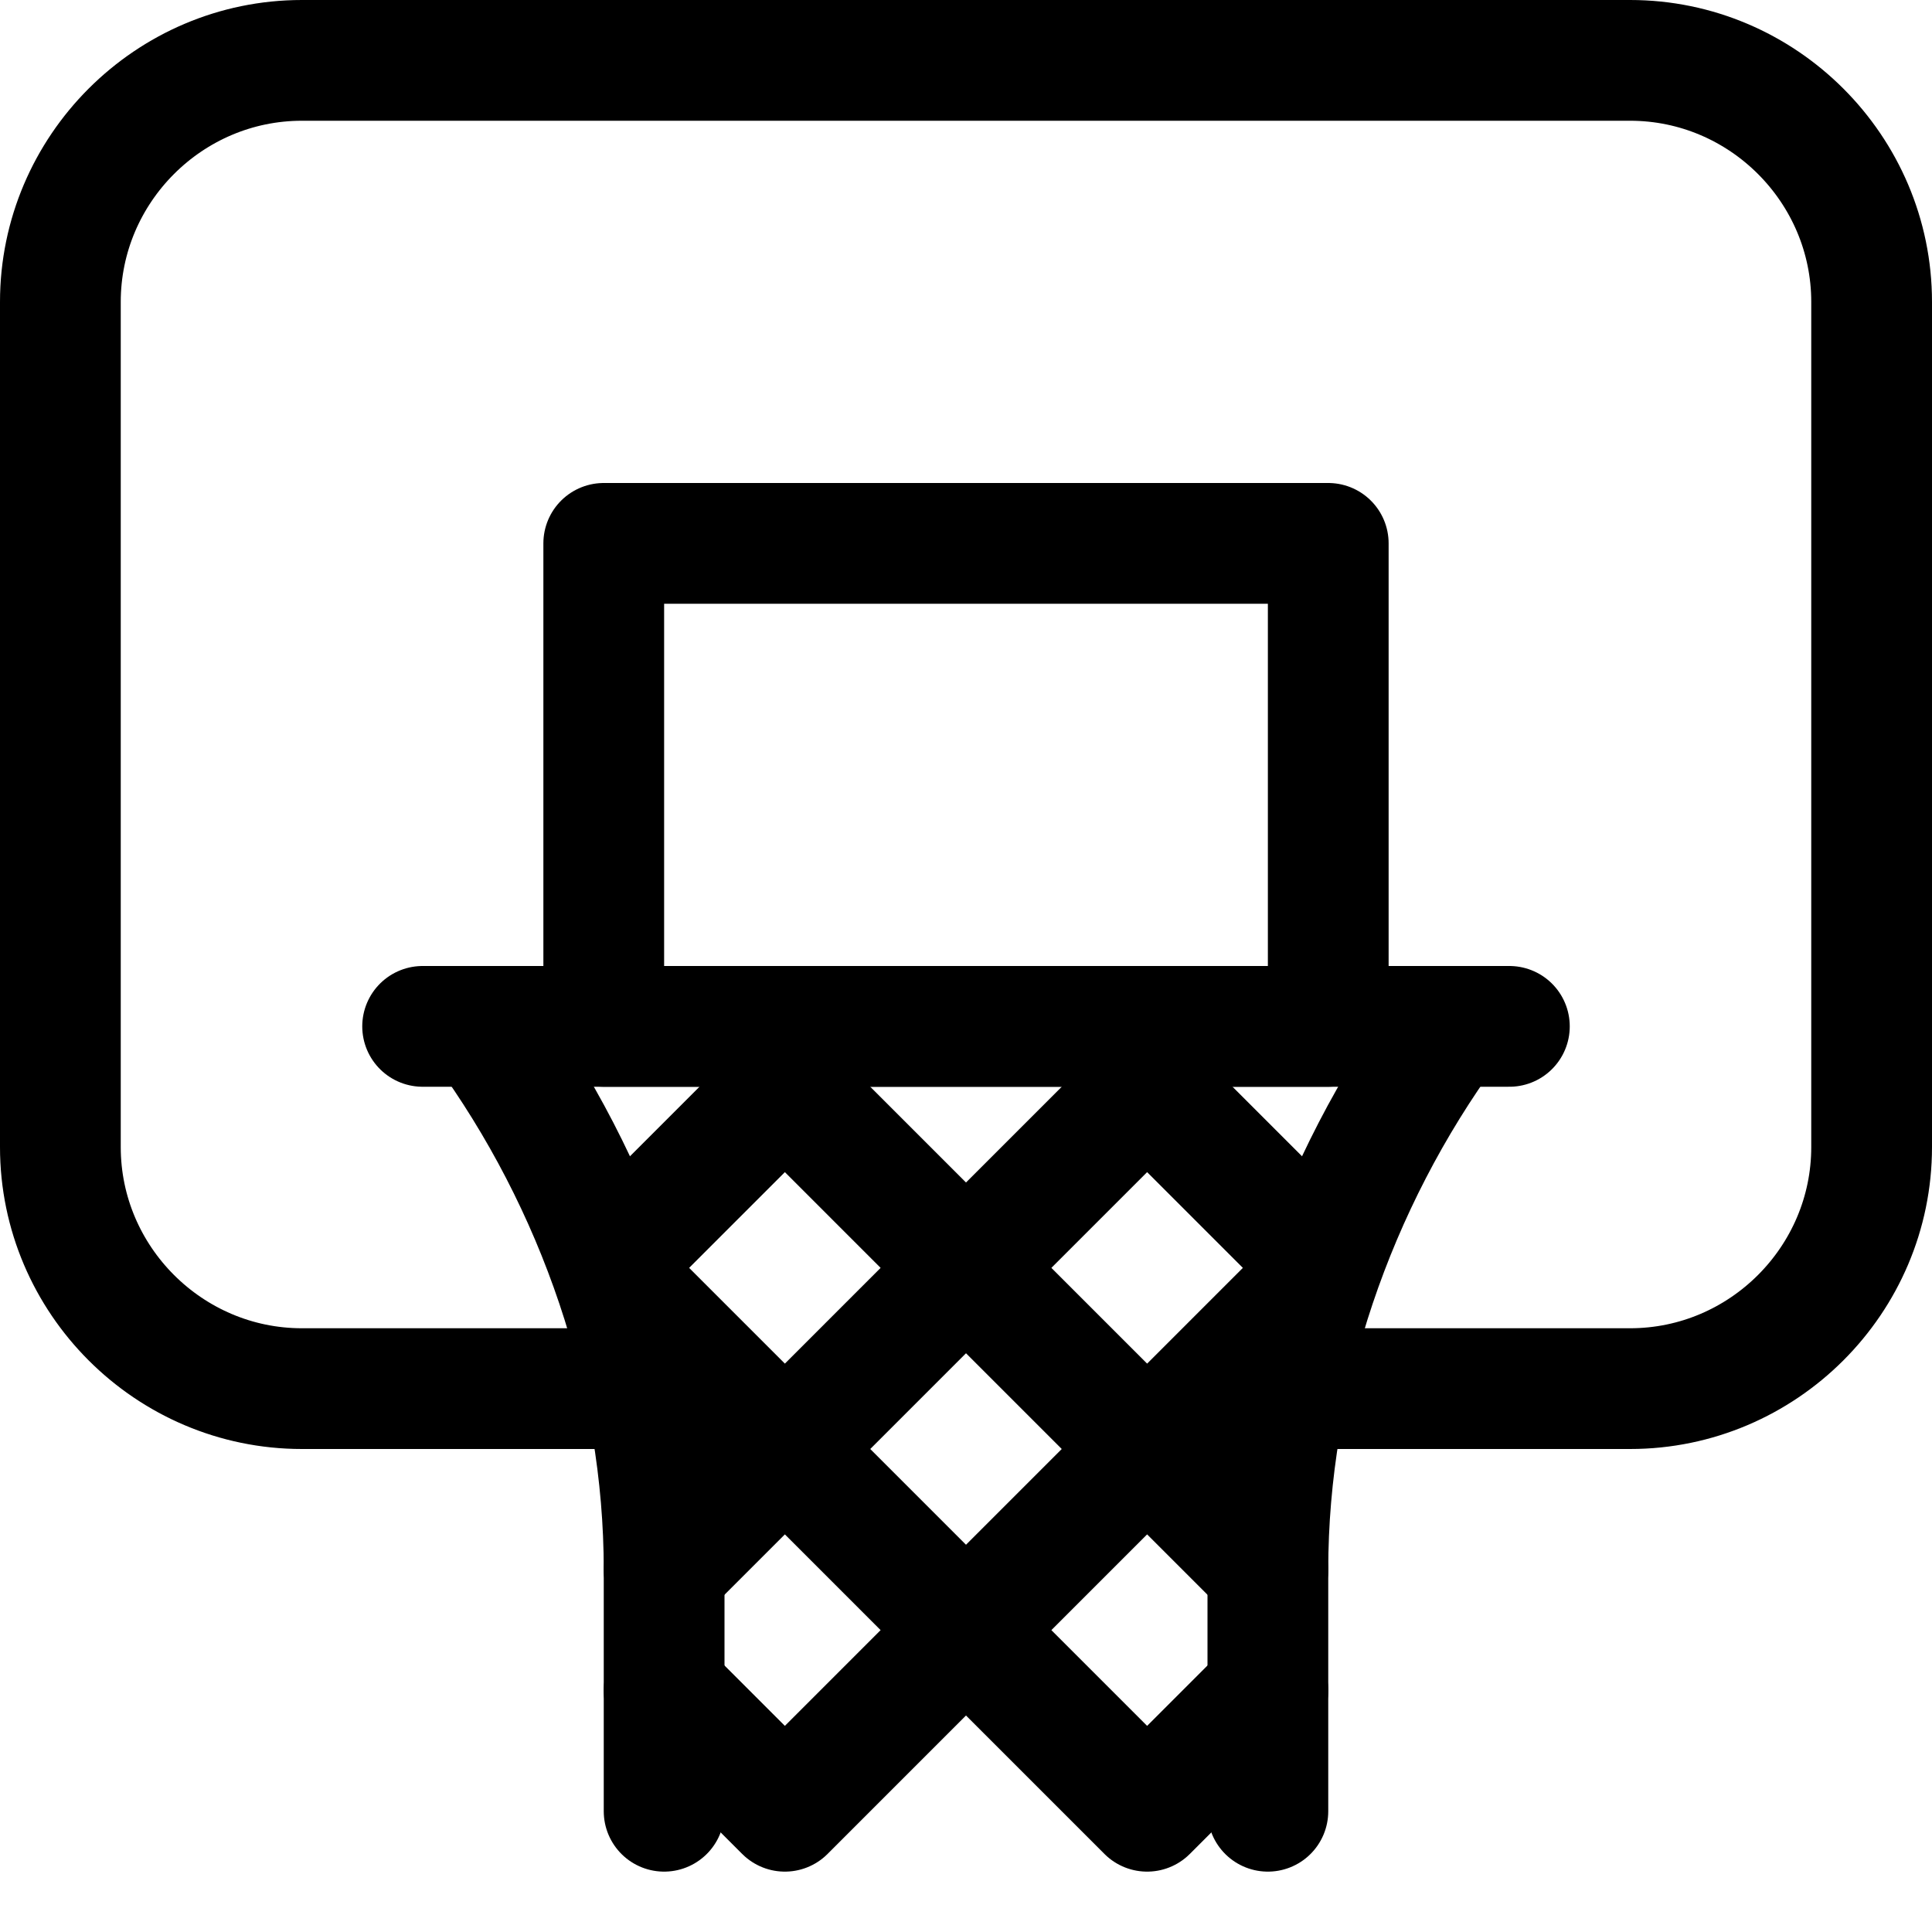
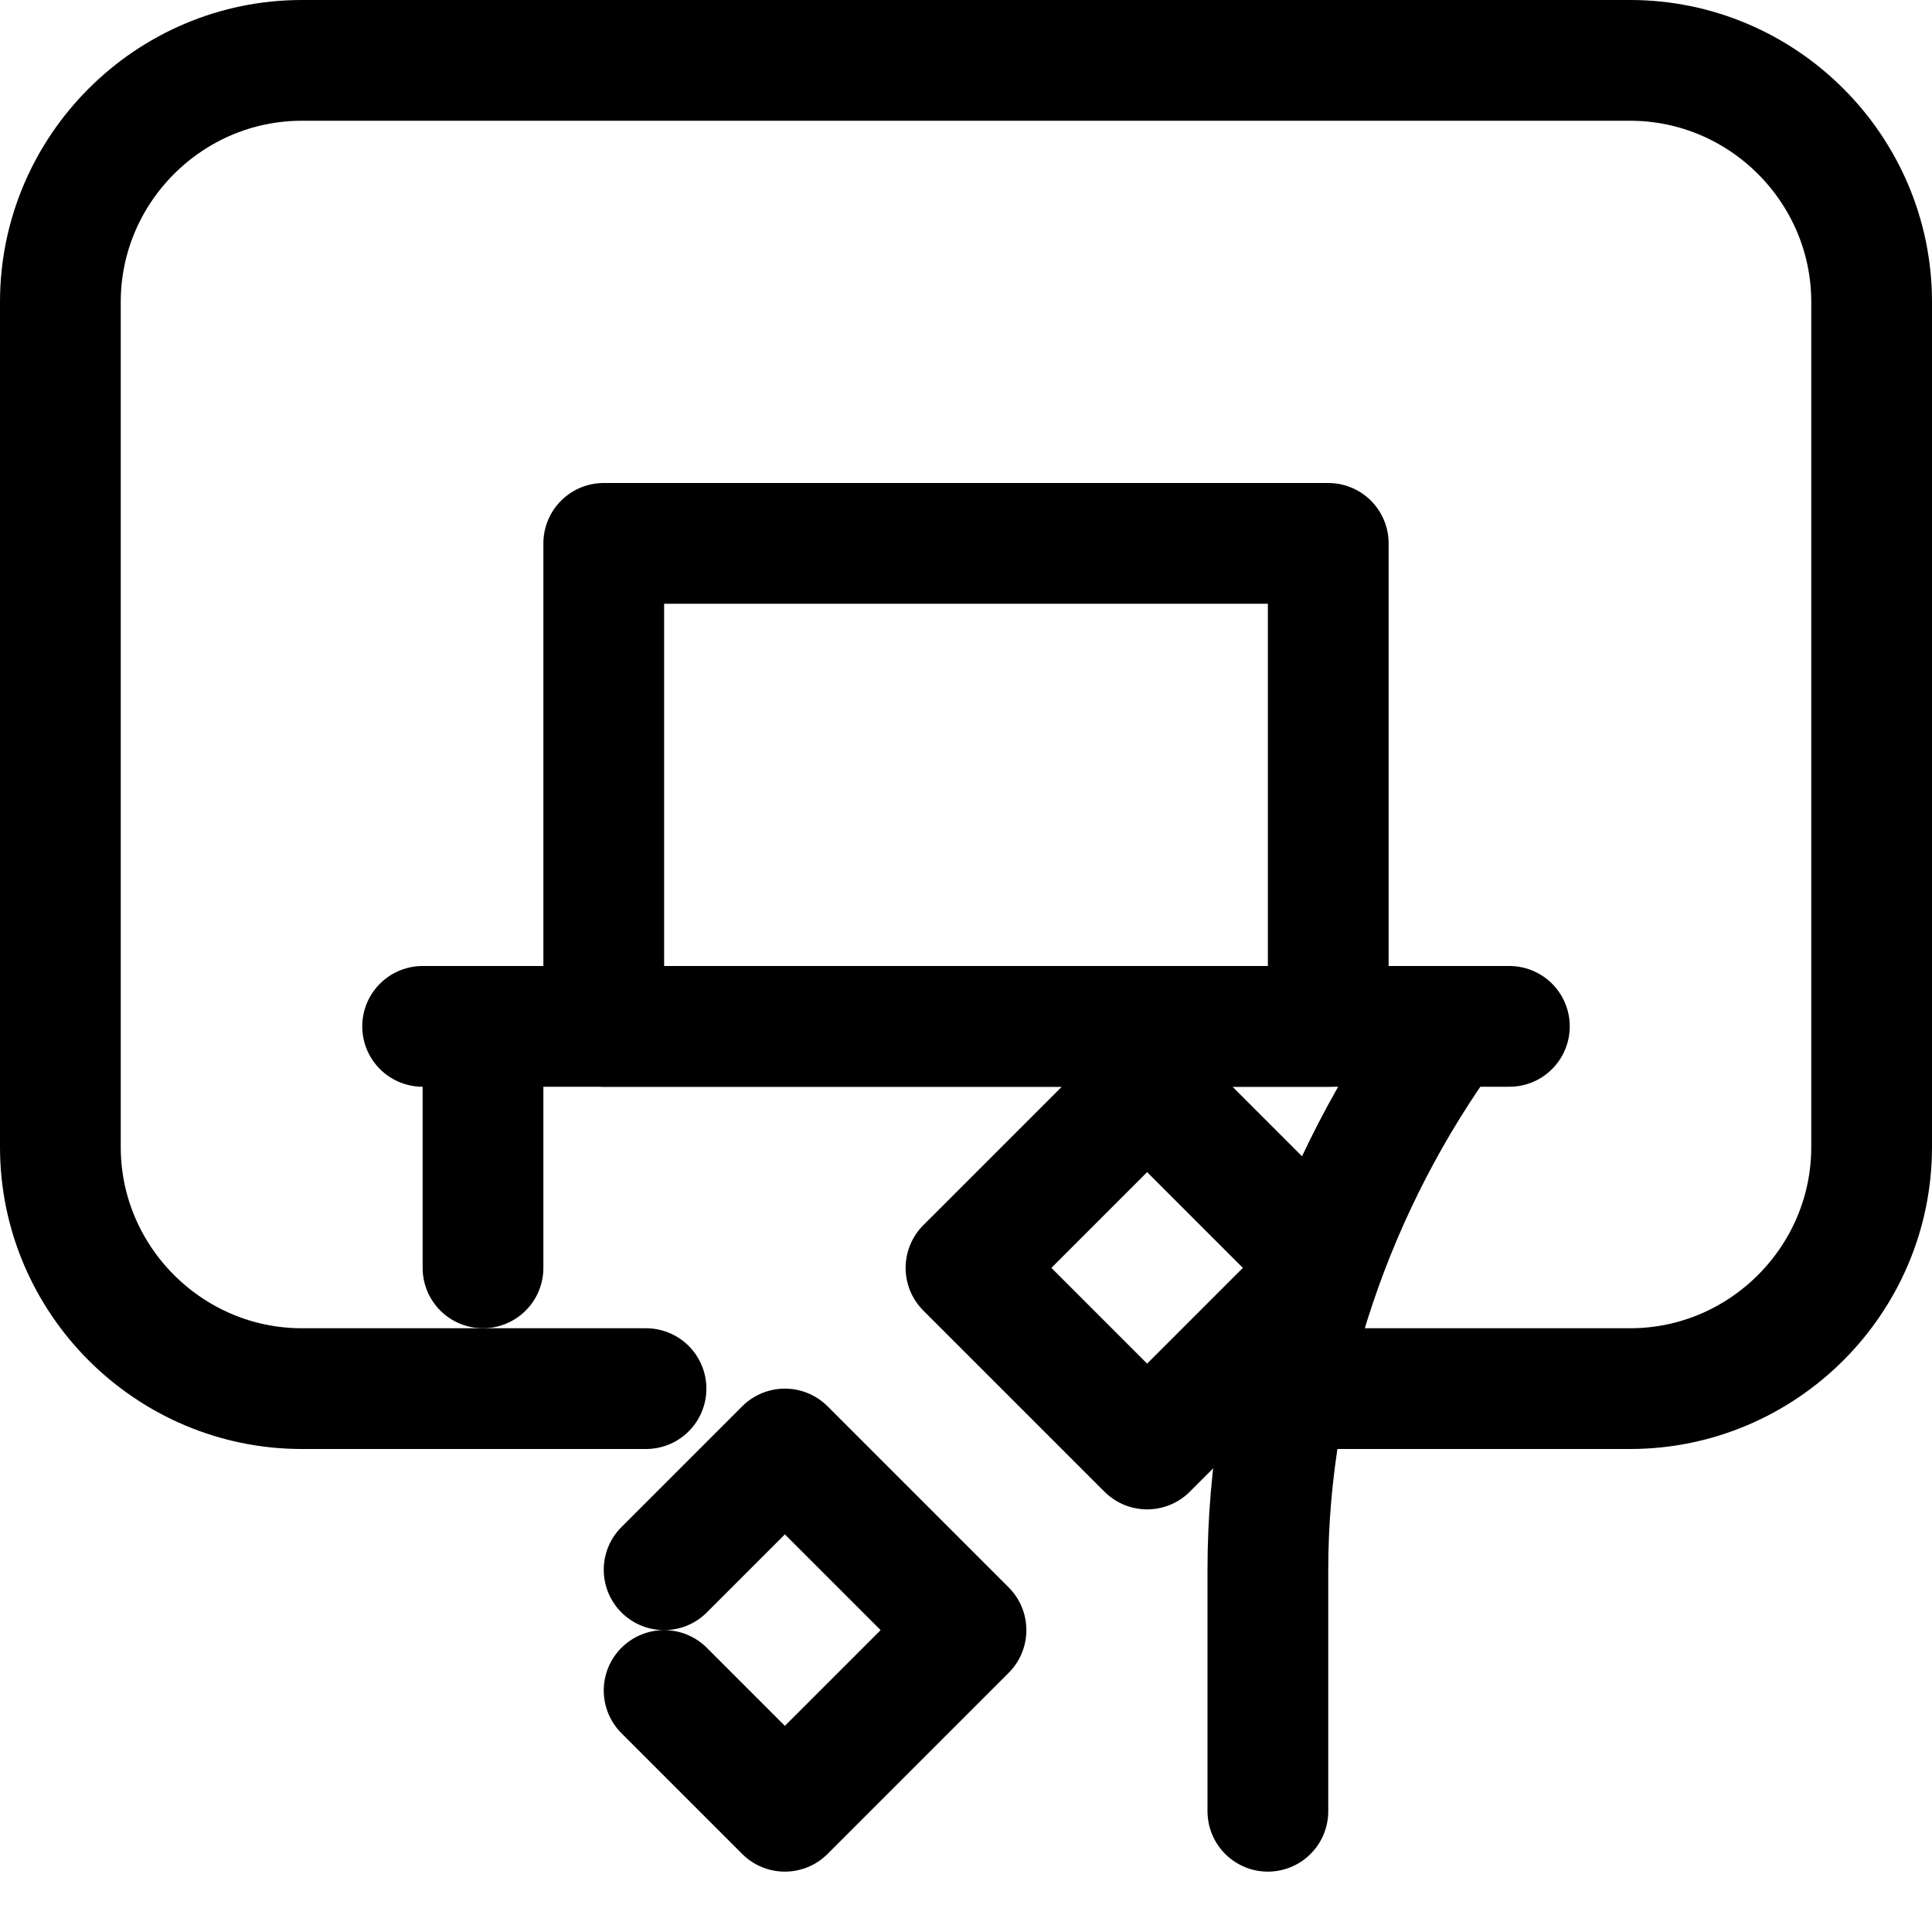
<svg xmlns="http://www.w3.org/2000/svg" version="1.1" id="Icons" viewBox="0 0 32 32" xml:space="preserve">
  <style type="text/css">
	.st0{fill:none;stroke:#000000;stroke-width:2;stroke-linecap:round;stroke-linejoin:round;stroke-miterlimit:10;}
</style>
  <line class="st0" x1="7" y1="17" x2="25" y2="17" />
-   <path class="st0" d="M8,17L8,17c1.9,2.6,3,5.8,3,9v4" />
+   <path class="st0" d="M8,17L8,17v4" />
  <path class="st0" d="M24,17L24,17c-1.9,2.6-3,5.8-3,9v4" />
  <path class="st0" d="M10.7,23H5c-2.2,0-4-1.8-4-4V5c0-2.2,1.8-4,4-4h22c2.2,0,4,1.8,4,4v14c0,2.2-1.8,4-4,4h-5.7" />
  <rect x="10" y="9" class="st0" width="12" height="8" />
-   <polyline class="st0" points="10.1,20.9 13,18 16,21 13,24 10.2,21.2 " />
  <polyline class="st0" points="21.8,21.2 19,24 16,21 19,18 21.9,20.9 " />
  <polyline class="st0" points="11,26 13,24 16,27 13,30 11,28 " />
-   <polyline class="st0" points="21,28 19,30 16,27 19,24 21,26 " />
</svg>